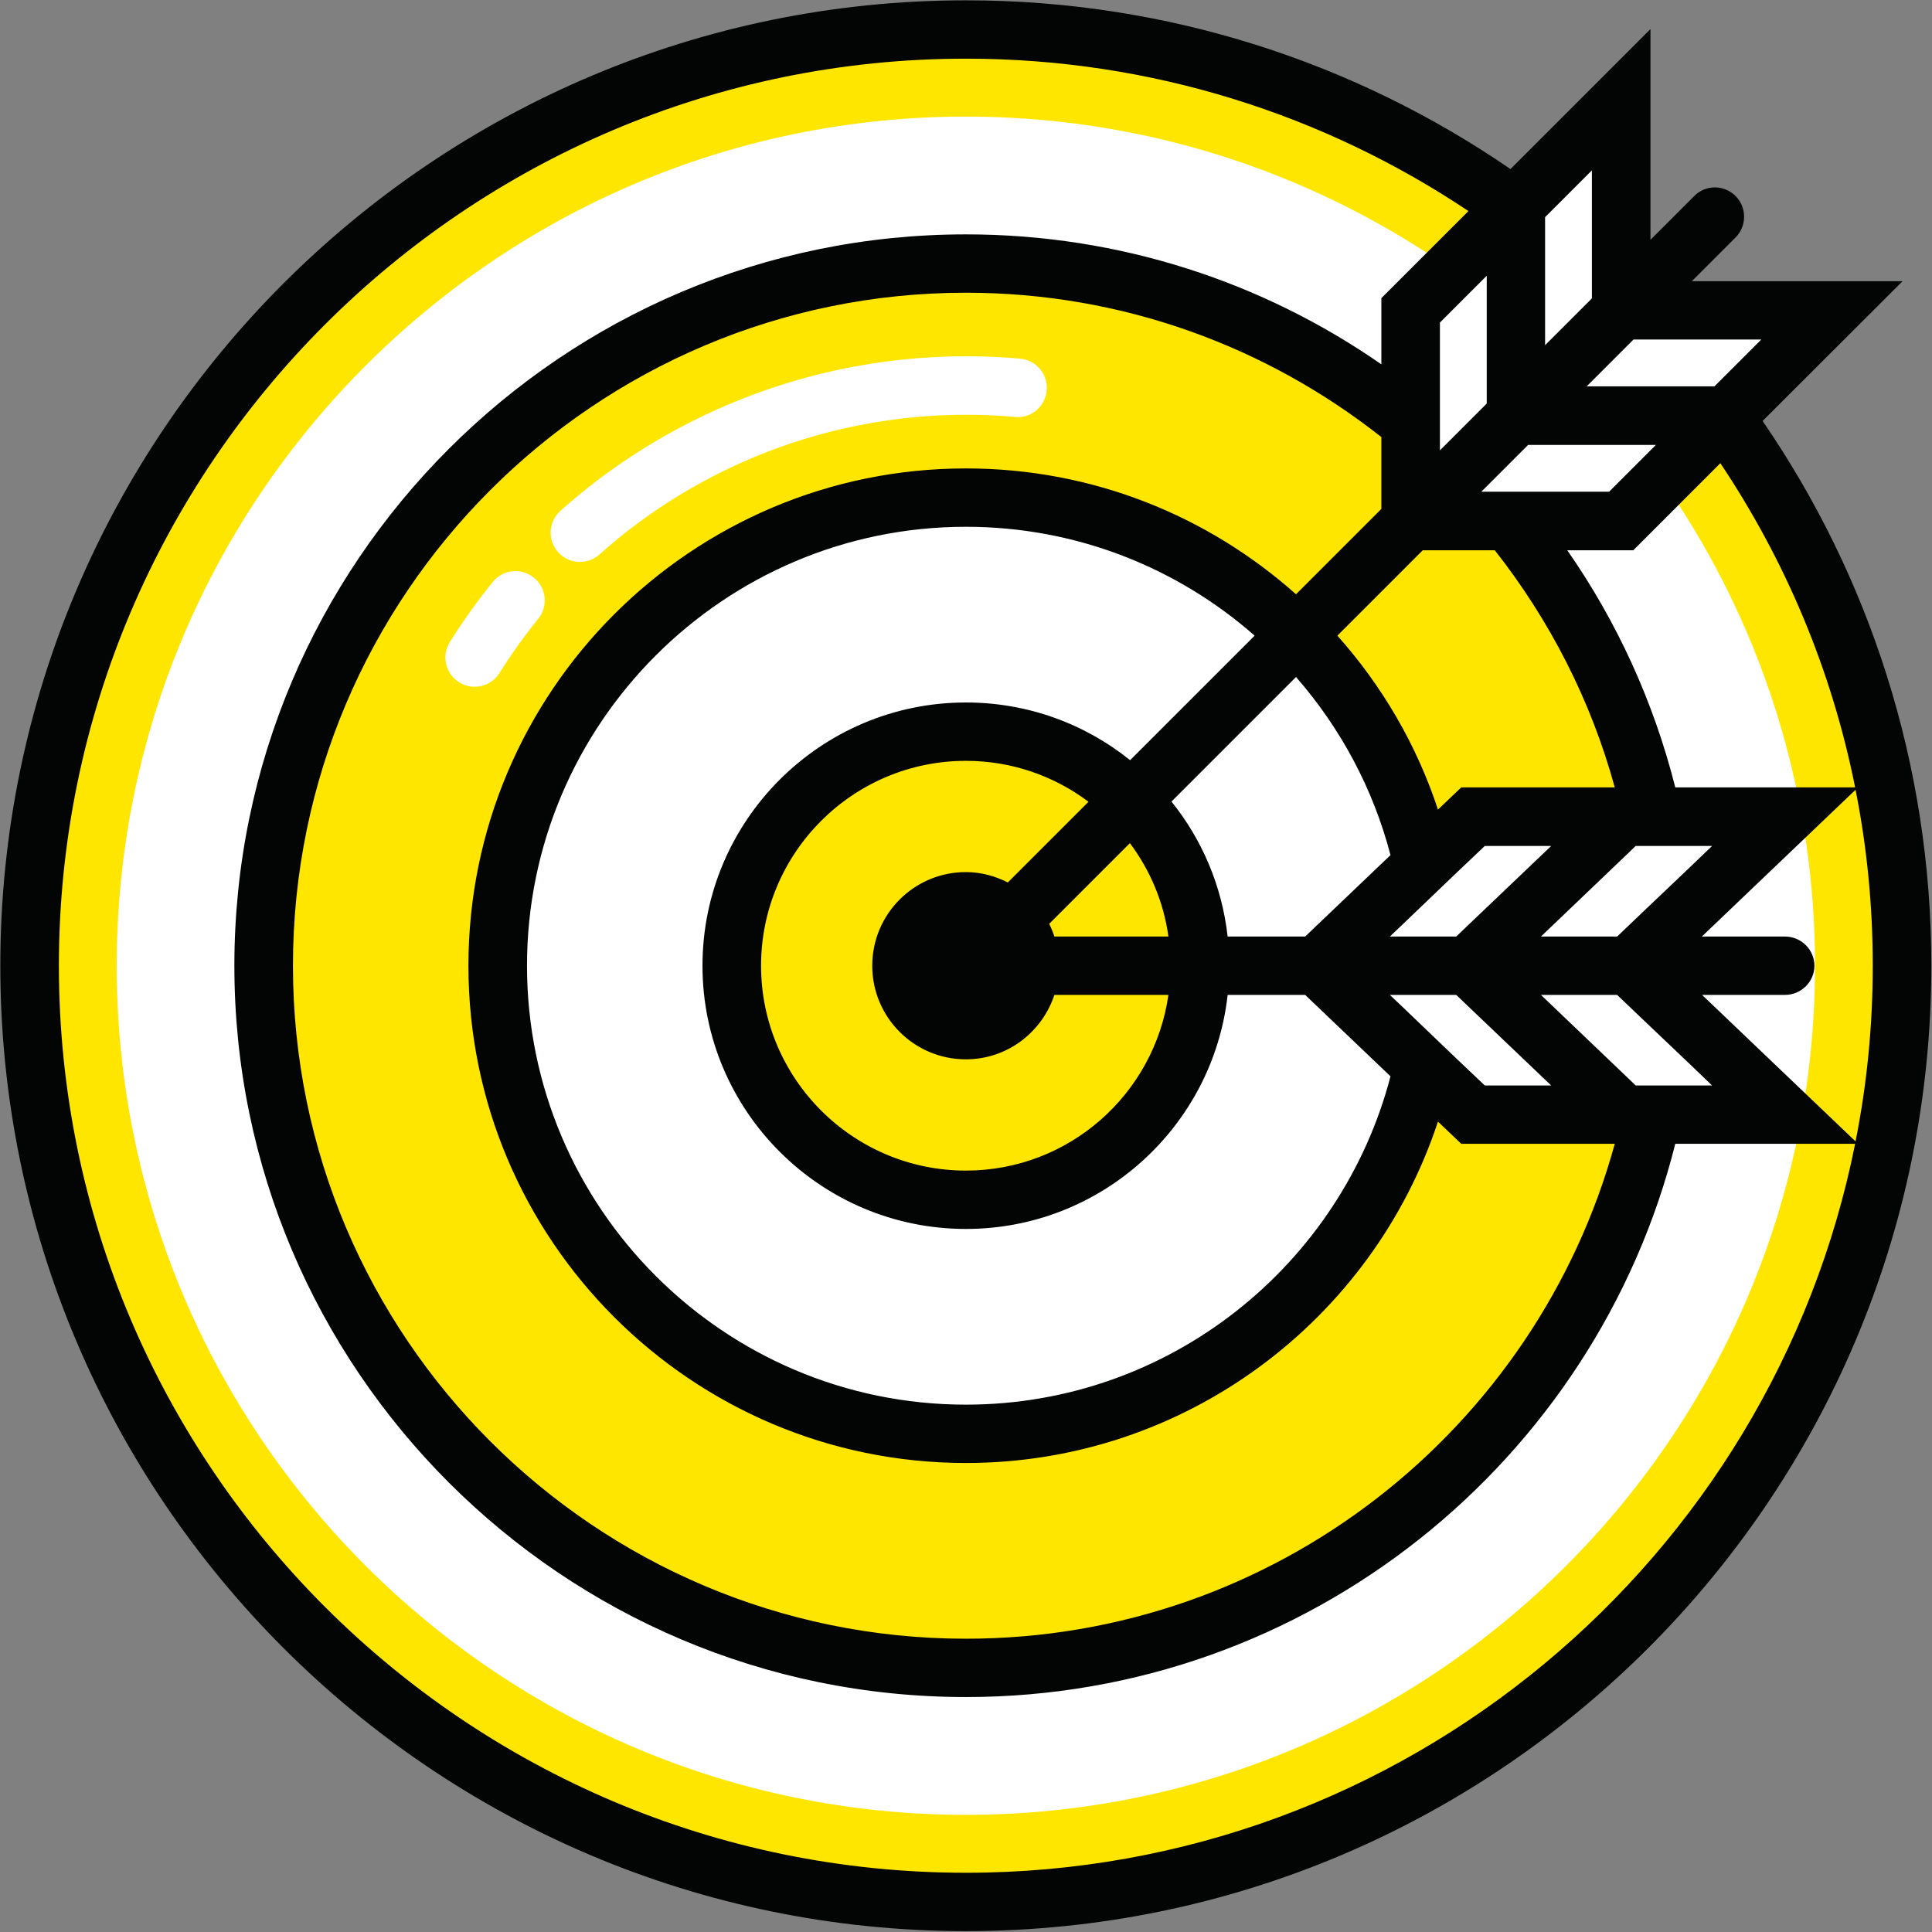
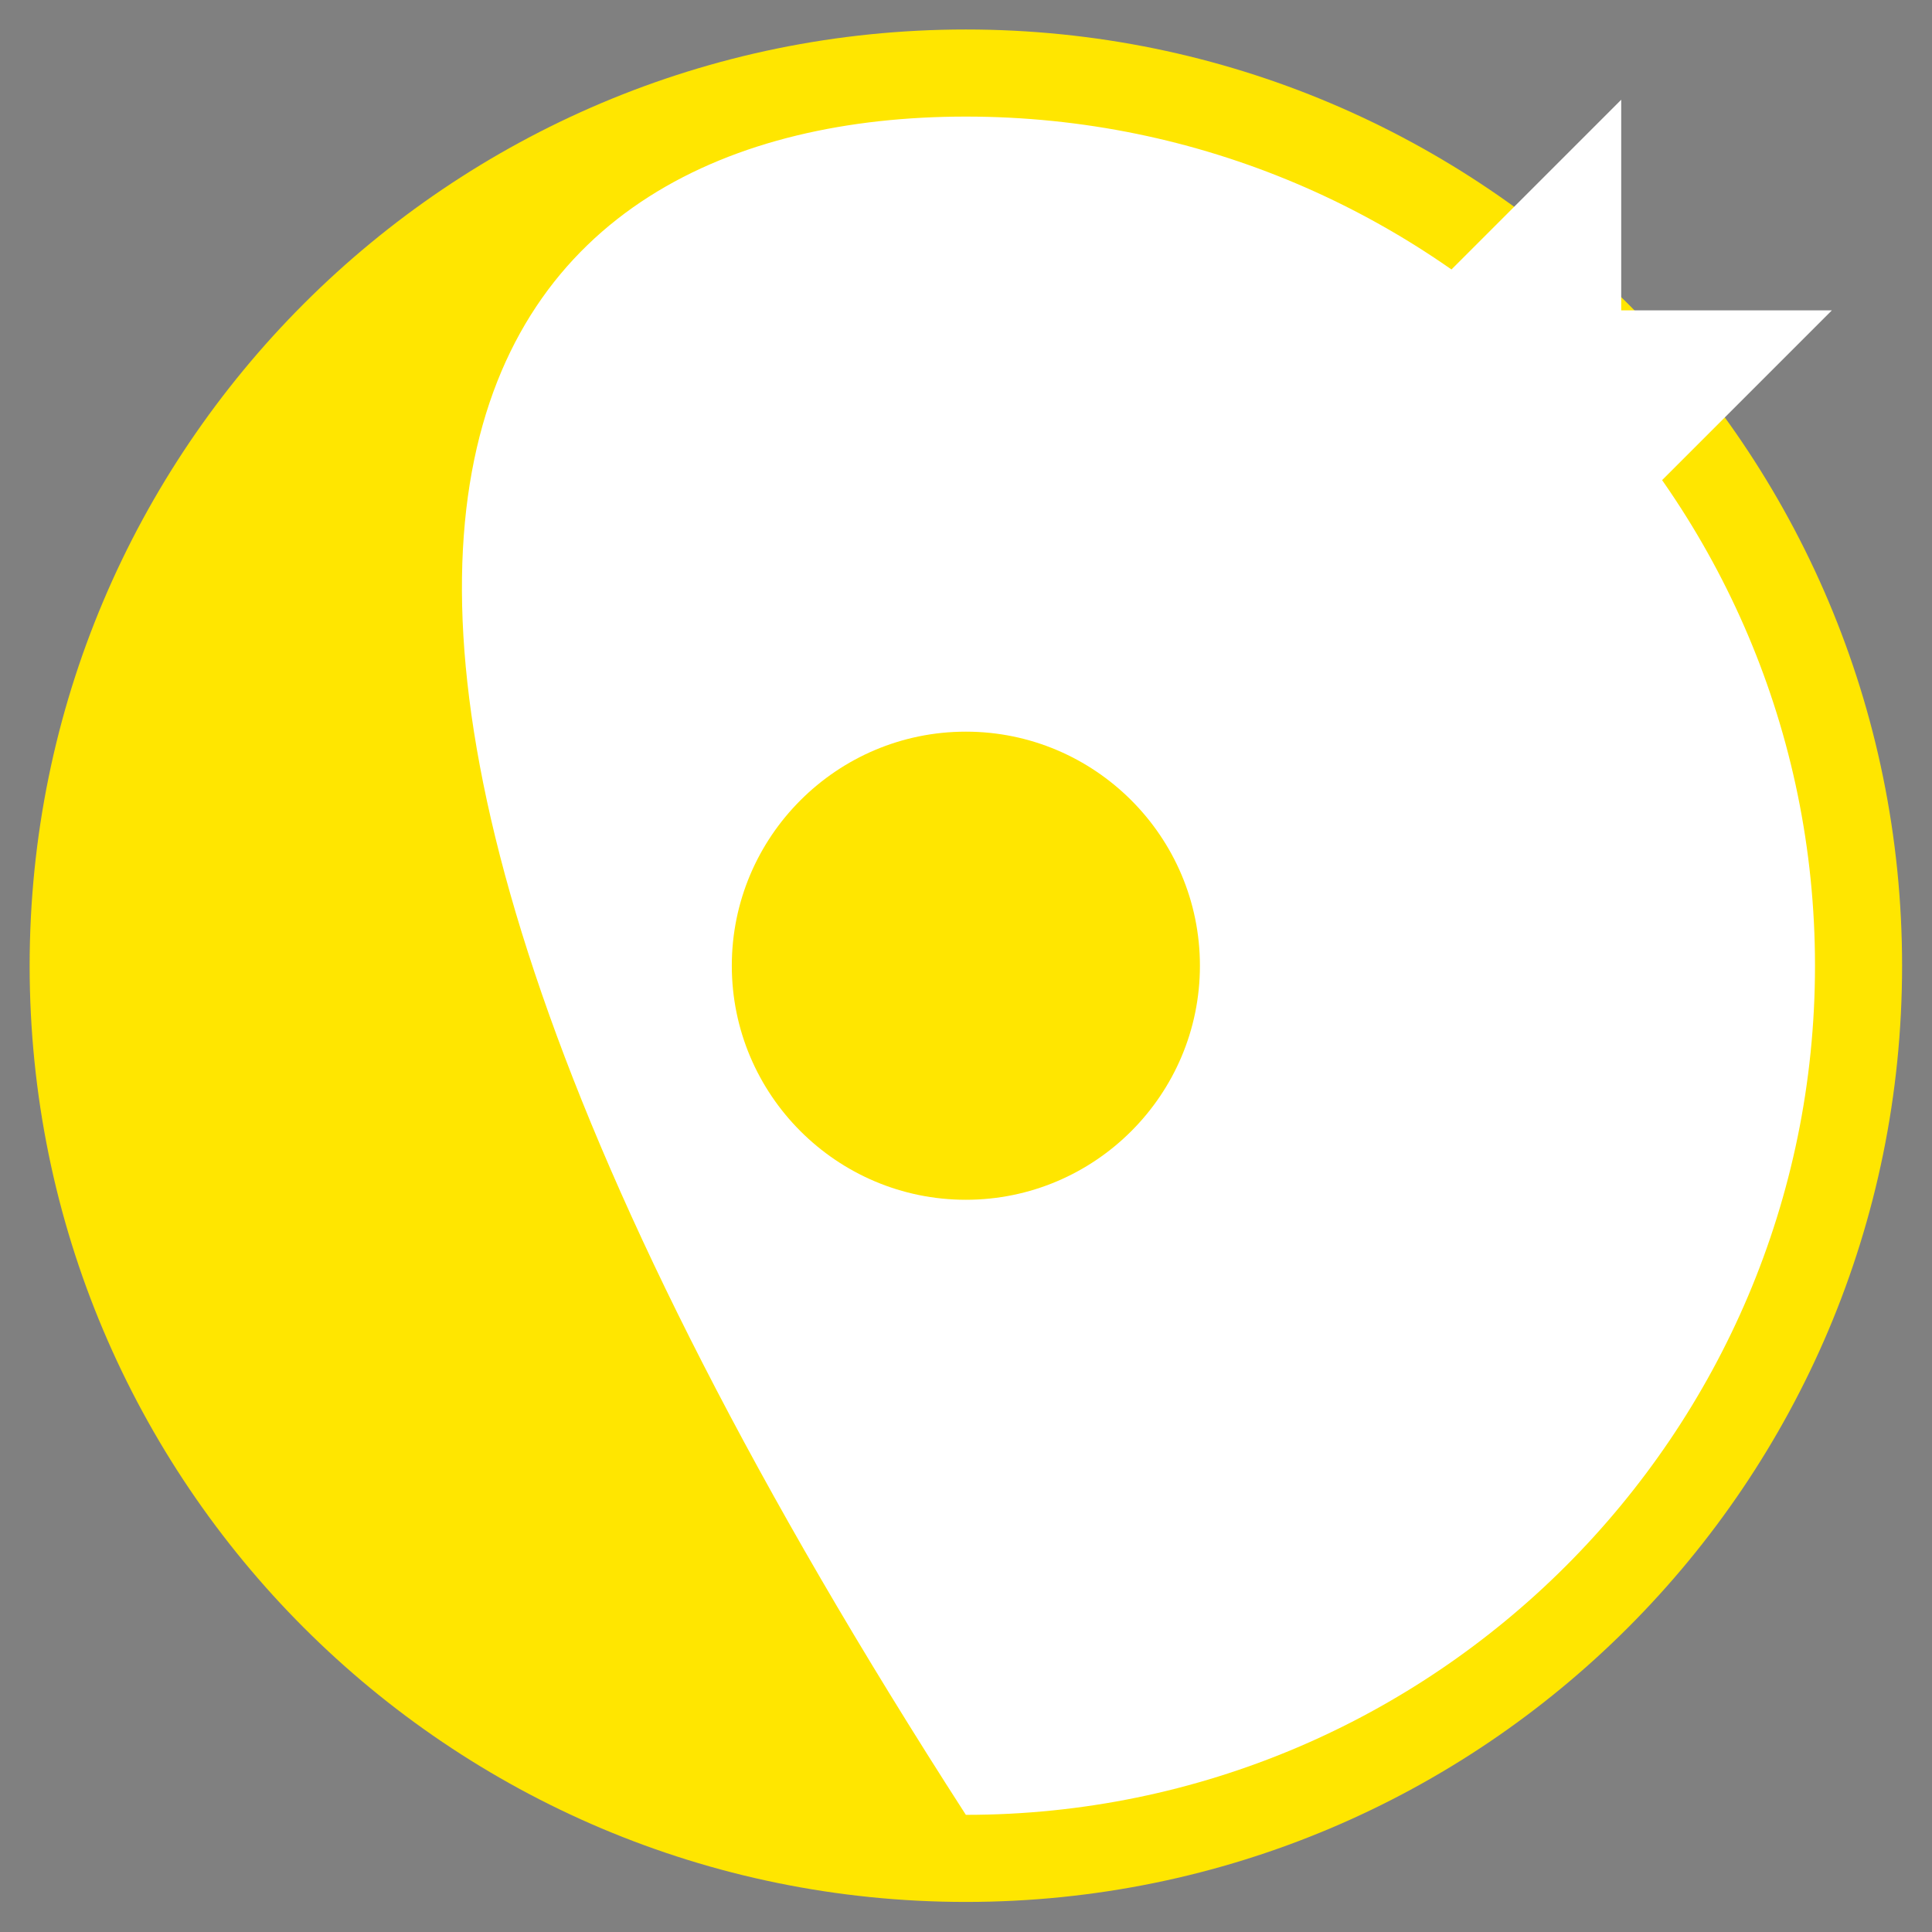
<svg xmlns="http://www.w3.org/2000/svg" width="100%" height="100%" viewBox="0 0 1002 1002" xml:space="preserve" style="fill-rule:evenodd;clip-rule:evenodd;stroke-linejoin:round;stroke-miterlimit:2;">
  <rect x="0" y="0" width="1002" height="1002" fill="#808080" stroke="none" />
  <g transform="matrix(1,0,0,1,-1999.27,-2008.05)">
    <g transform="matrix(4.167,0,0,4.167,0,0)">
      <path d="M716.524,602.088C716.524,537.733 664.354,485.564 600,485.564C535.646,485.564 483.476,537.733 483.476,602.088C483.476,666.442 535.646,718.612 600,718.612C664.354,718.612 716.524,666.442 716.524,602.088Z" style="fill:rgb(255,230,0);fill-rule:nonzero;" />
-       <path d="M600,707.773C541.725,707.773 494.315,660.364 494.315,602.089C494.315,543.813 541.725,496.404 600,496.404C658.275,496.404 705.685,543.813 705.685,602.089C705.685,660.364 658.275,707.773 600,707.773Z" style="fill:white;fill-rule:nonzero;" />
-       <path d="M600,689.481C551.811,689.481 512.607,650.276 512.607,602.088C512.607,553.899 551.811,514.695 600,514.695C648.189,514.695 687.393,553.899 687.393,602.088C687.393,650.276 648.189,689.481 600,689.481Z" style="fill:rgb(255,230,0);fill-rule:nonzero;" />
-       <path d="M551.964,551.832C550.964,551.832 549.969,551.422 549.249,550.617C547.91,549.119 548.037,546.816 549.537,545.476C558.85,537.147 570.224,531.209 582.426,528.301C590.394,526.405 598.627,525.815 606.759,526.532C608.763,526.713 610.239,528.483 610.062,530.486C609.88,532.492 608.112,534.006 606.109,533.786C598.746,533.127 591.315,533.67 584.115,535.388C573.085,538.013 562.806,543.379 554.391,550.905C553.698,551.524 552.829,551.832 551.964,551.832ZM538.862,567.368C538.201,567.368 537.531,567.188 536.928,566.81C535.226,565.741 534.713,563.494 535.782,561.79C537.401,559.21 539.195,556.698 541.114,554.33C542.376,552.766 544.668,552.522 546.235,553.793C547.796,555.058 548.04,557.35 546.772,558.913C545.039,561.057 543.416,563.327 541.948,565.664C541.257,566.765 540.071,567.368 538.862,567.368Z" style="fill:white;fill-rule:nonzero;" />
-       <path d="M600,660.351C567.875,660.351 541.738,634.214 541.738,602.088C541.738,569.963 567.875,543.826 600,543.826C632.125,543.826 658.262,569.963 658.262,602.088C658.262,634.214 632.125,660.351 600,660.351Z" style="fill:white;fill-rule:nonzero;" />
+       <path d="M600,707.773C494.315,543.813 541.725,496.404 600,496.404C658.275,496.404 705.685,543.813 705.685,602.089C705.685,660.364 658.275,707.773 600,707.773Z" style="fill:white;fill-rule:nonzero;" />
      <path d="M600,631.22C583.937,631.22 570.869,618.151 570.869,602.088C570.869,586.025 583.937,572.957 600,572.957C616.063,572.957 629.131,586.025 629.131,602.088C629.131,618.151 616.063,631.22 600,631.22Z" style="fill:rgb(255,230,0);fill-rule:nonzero;" />
      <path d="M681.567,520.521L707.785,520.521L681.567,546.739L655.349,546.739L655.349,520.521L681.567,494.304L681.567,520.521Z" style="fill:white;fill-rule:nonzero;" />
-       <path d="M682.538,602.088L701.959,620.627L663.117,620.627L643.697,602.088L663.117,583.55L701.959,583.55L682.538,602.088Z" style="fill:white;fill-rule:nonzero;" />
-       <path d="M600.009,714.981C537.763,714.981 487.116,664.334 487.116,602.089C487.116,539.843 537.763,489.195 600.009,489.195C623.124,489.195 644.64,496.187 662.552,508.164L651.713,519.004L651.713,527.242C637.025,517.025 619.195,511.064 600.009,511.064C549.795,511.064 508.957,551.901 508.957,602.089C508.957,652.275 549.795,693.112 600.009,693.112C642.553,693.112 678.378,663.765 688.296,624.255L710.68,624.255C700.355,675.933 654.666,714.981 600.009,714.981ZM677.917,503.097L677.917,519.031L677.158,519.79L672.091,524.856L672.091,508.923L673.744,507.271L677.917,503.097ZM699,524.153L694.8,528.353L693.173,529.979L677.267,529.979L682.307,524.938L683.093,524.153L699,524.153ZM710.68,579.895L688.296,579.895C685.586,569.164 681.007,559.219 674.855,550.384L683.066,550.384L693.905,539.545C701.954,551.576 707.753,565.207 710.68,579.895ZM691.629,605.72L701.954,605.72C703.959,605.72 705.612,604.094 705.612,602.089C705.612,600.083 703.959,598.457 701.954,598.457L691.602,598.457L710.733,580.192C712.142,587.266 712.874,594.609 712.874,602.089C712.874,609.567 712.142,616.884 710.733,623.957L691.629,605.72ZM683.364,616.993L682.551,616.207L671.576,605.72L681.06,605.72L683.527,608.077L690.193,614.418L692.876,616.993L683.364,616.993ZM651.713,545.235L641.09,555.858C630.143,546.103 615.78,540.195 600.009,540.195C565.864,540.195 538.088,567.944 538.088,602.089C538.088,636.232 565.864,663.981 600.009,663.981C627.351,663.981 650.629,646.151 658.758,621.491L661.658,624.255L680.763,624.255C671.034,659.728 638.516,685.851 600.009,685.851C553.832,685.851 516.247,648.265 516.247,602.089C516.247,555.912 553.832,518.326 600.009,518.326C619.52,518.326 637.459,525.047 651.713,536.293L651.713,545.235ZM664.828,516.213L664.828,532.12L659.002,537.946L659.002,522.039L664.828,516.213ZM664.151,543.095L666.861,540.385L669.977,537.269L685.884,537.269L680.058,543.095L664.151,543.095ZM661.658,579.895L658.758,582.658C656.103,574.583 651.794,567.239 646.239,561.007L656.861,550.384L665.831,550.384C672.633,559.028 677.782,569.001 680.763,579.895L661.658,579.895ZM652.77,605.72L661.035,605.72L661.739,606.397L672.849,616.993L664.585,616.993L660.845,613.442L654.369,607.237L652.77,605.72ZM620.441,576.507C614.859,572.009 607.732,569.326 600.009,569.326C581.934,569.326 567.219,584.014 567.219,602.089C567.219,620.163 581.934,634.851 600.009,634.851C616.864,634.851 630.766,622.087 632.581,605.72L642.229,605.72L652.851,615.854C646.727,639.322 625.373,656.719 600.009,656.719C569.875,656.719 545.378,632.194 545.378,602.089C545.378,571.981 569.875,547.458 600.009,547.458C613.775,547.458 626.349,552.579 635.942,561.007L620.441,576.507ZM611.017,598.457C610.837,597.91 610.626,597.384 610.37,596.876L620.414,586.832C622.907,590.165 624.614,594.121 625.211,598.457L611.017,598.457ZM605.238,591.71L605.223,591.725C603.646,590.928 601.888,590.436 600,590.436C593.565,590.436 588.348,595.653 588.348,602.089C588.348,608.523 593.565,613.74 600,613.74C605.159,613.74 609.484,610.365 611.017,605.72L625.211,605.72C623.449,618.076 612.826,627.588 600.009,627.588C585.945,627.588 574.509,616.152 574.509,602.089C574.509,588.024 585.945,576.589 600.009,576.589C605.726,576.589 611.011,578.485 615.265,581.684L605.238,591.71ZM642.229,598.457L632.581,598.457C631.877,592.144 629.384,586.371 625.59,581.656L641.09,566.155C646.591,572.442 650.683,580.003 652.851,588.322L642.229,598.457ZM661.739,597.779L661.035,598.457L652.77,598.457L654.369,596.939L660.845,590.734L664.585,587.185L672.849,587.185L661.739,597.779ZM690.193,589.759L683.527,596.1L681.06,598.457L671.576,598.457L682.551,587.97L683.364,587.185L692.876,587.185L690.193,589.759ZM699.163,534.288L716.587,516.891L690.356,516.891L695.803,511.443C697.212,510.034 697.212,507.704 695.803,506.295C694.366,504.858 692.063,504.858 690.653,506.295L685.207,511.741L685.207,485.51L667.782,502.935C648.488,489.684 625.129,481.933 600.009,481.933C533.753,481.933 479.826,535.832 479.826,602.089C479.826,668.345 533.753,722.244 600.009,722.244C666.265,722.244 720.164,668.345 720.164,602.089C720.164,576.968 712.414,553.582 699.163,534.288Z" style="fill:rgb(3,4,4);fill-rule:nonzero;" />
    </g>
  </g>
</svg>